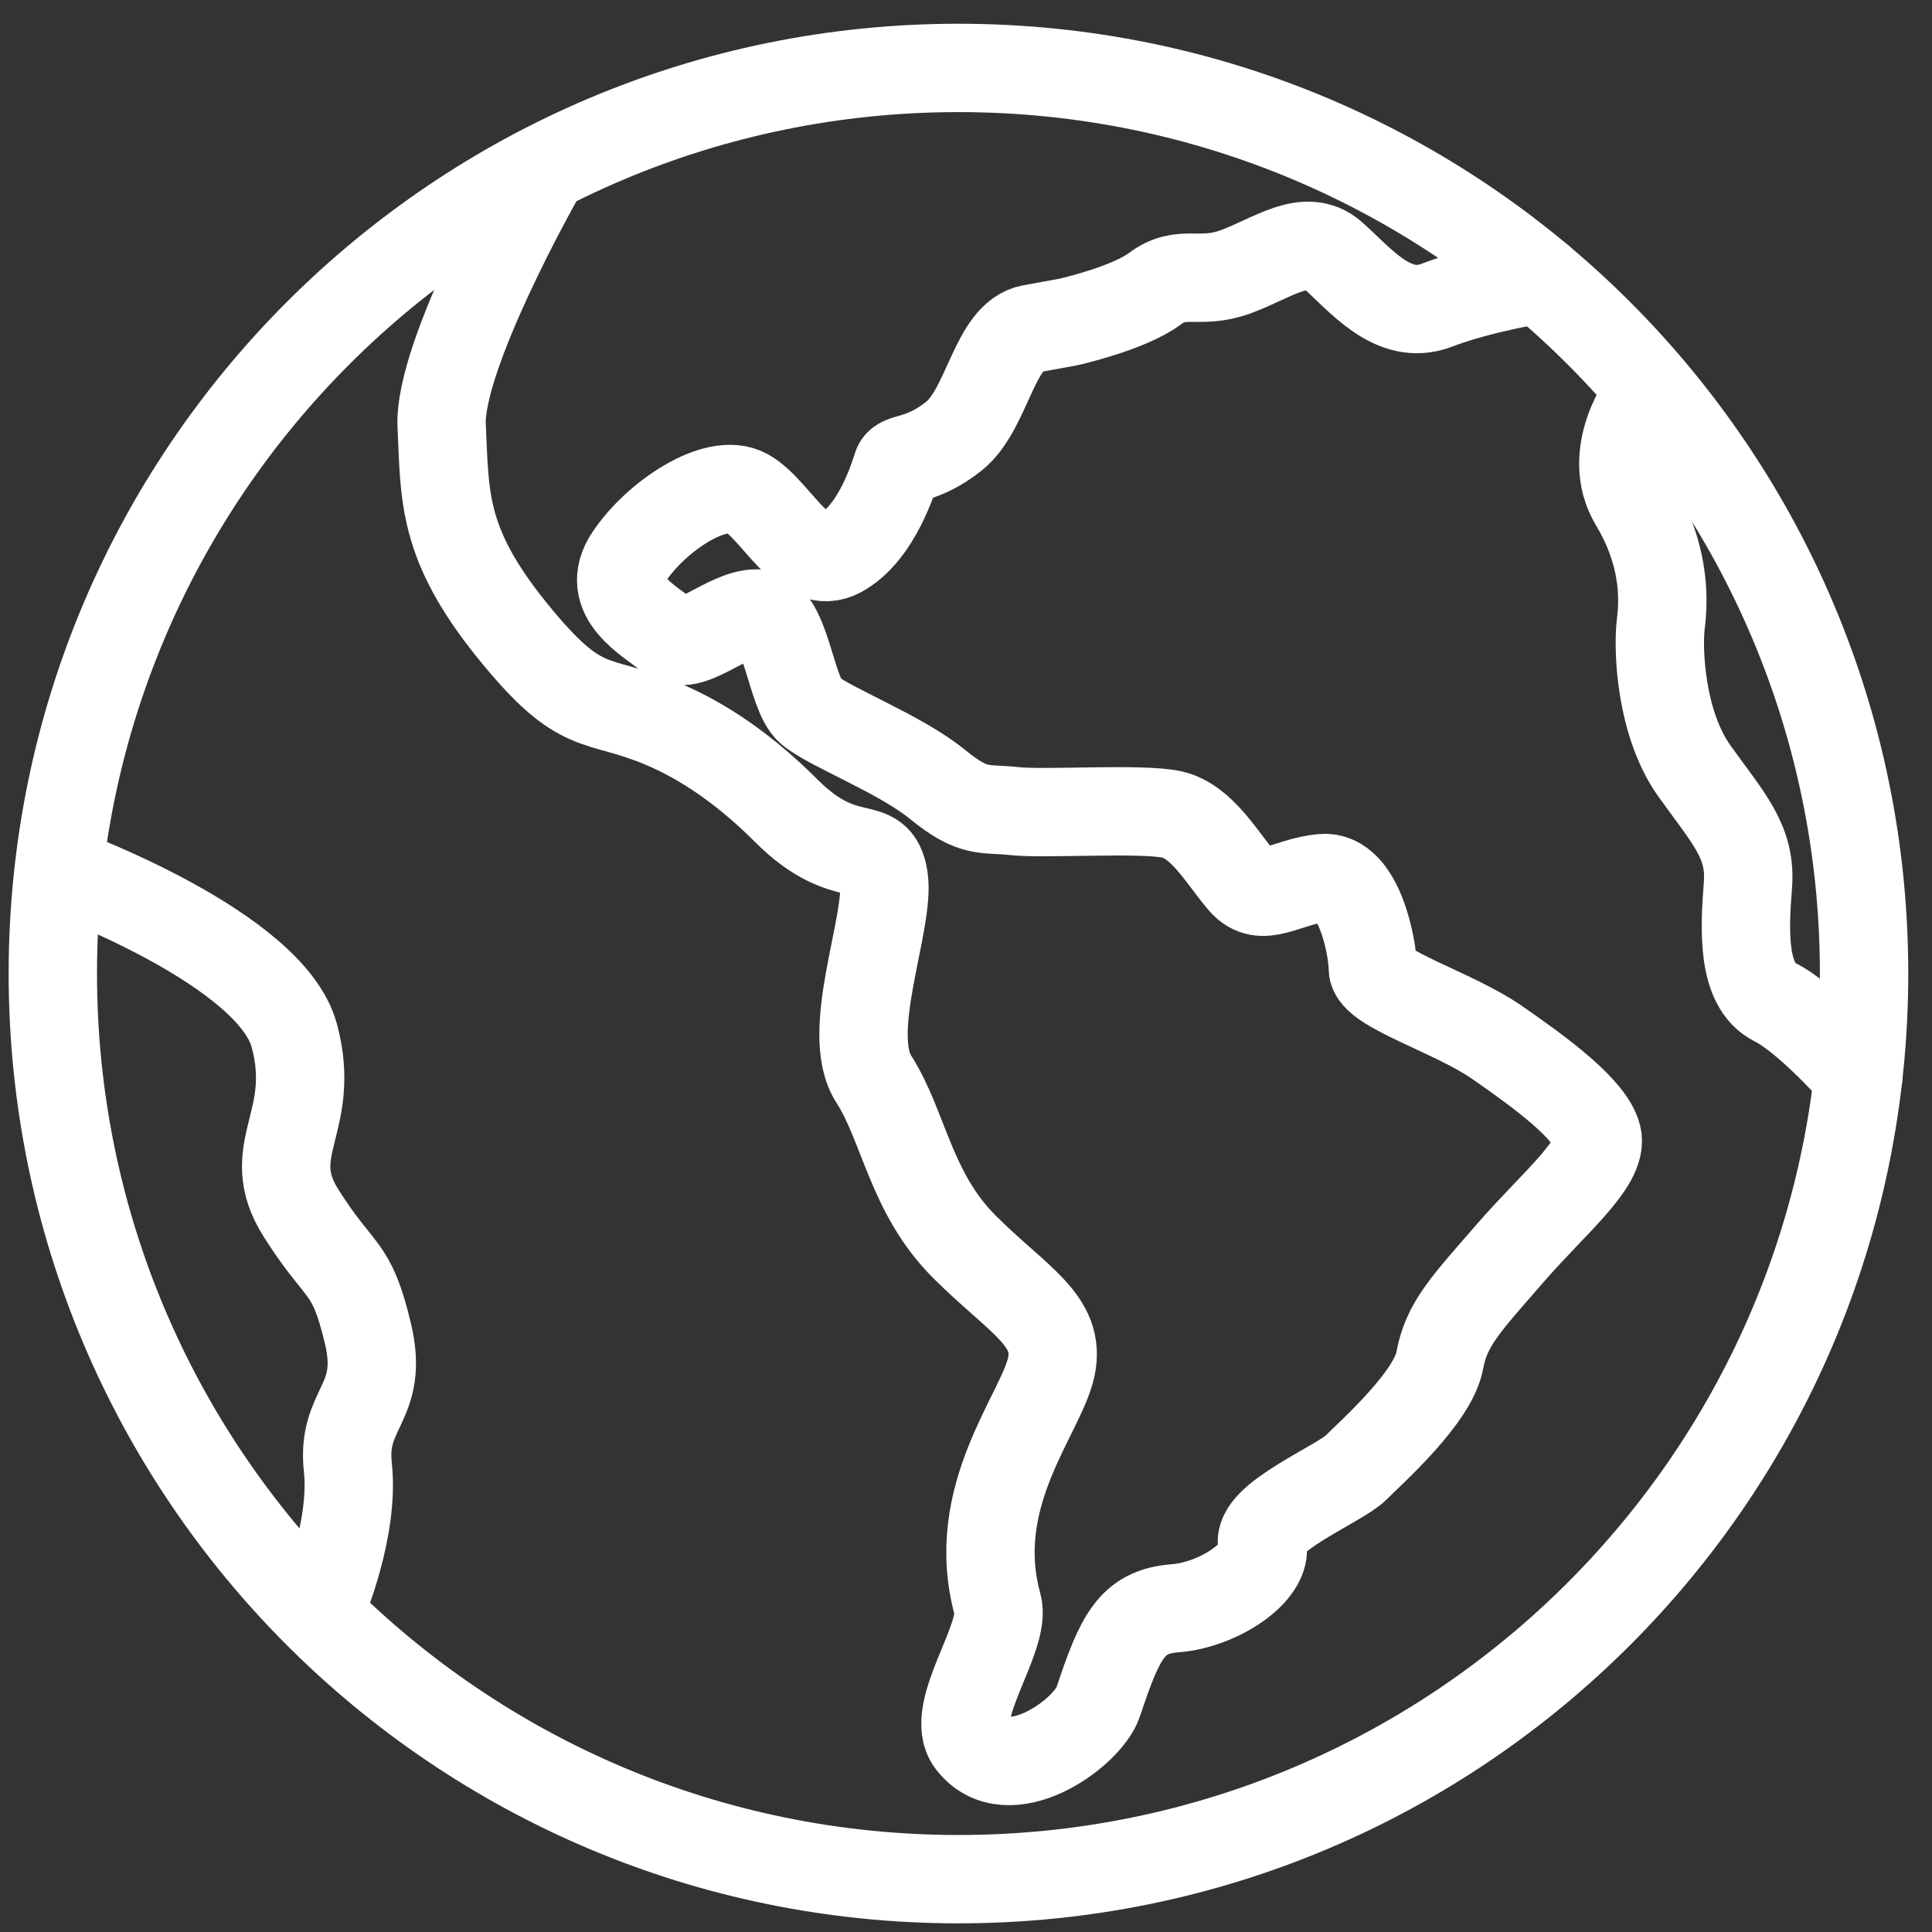
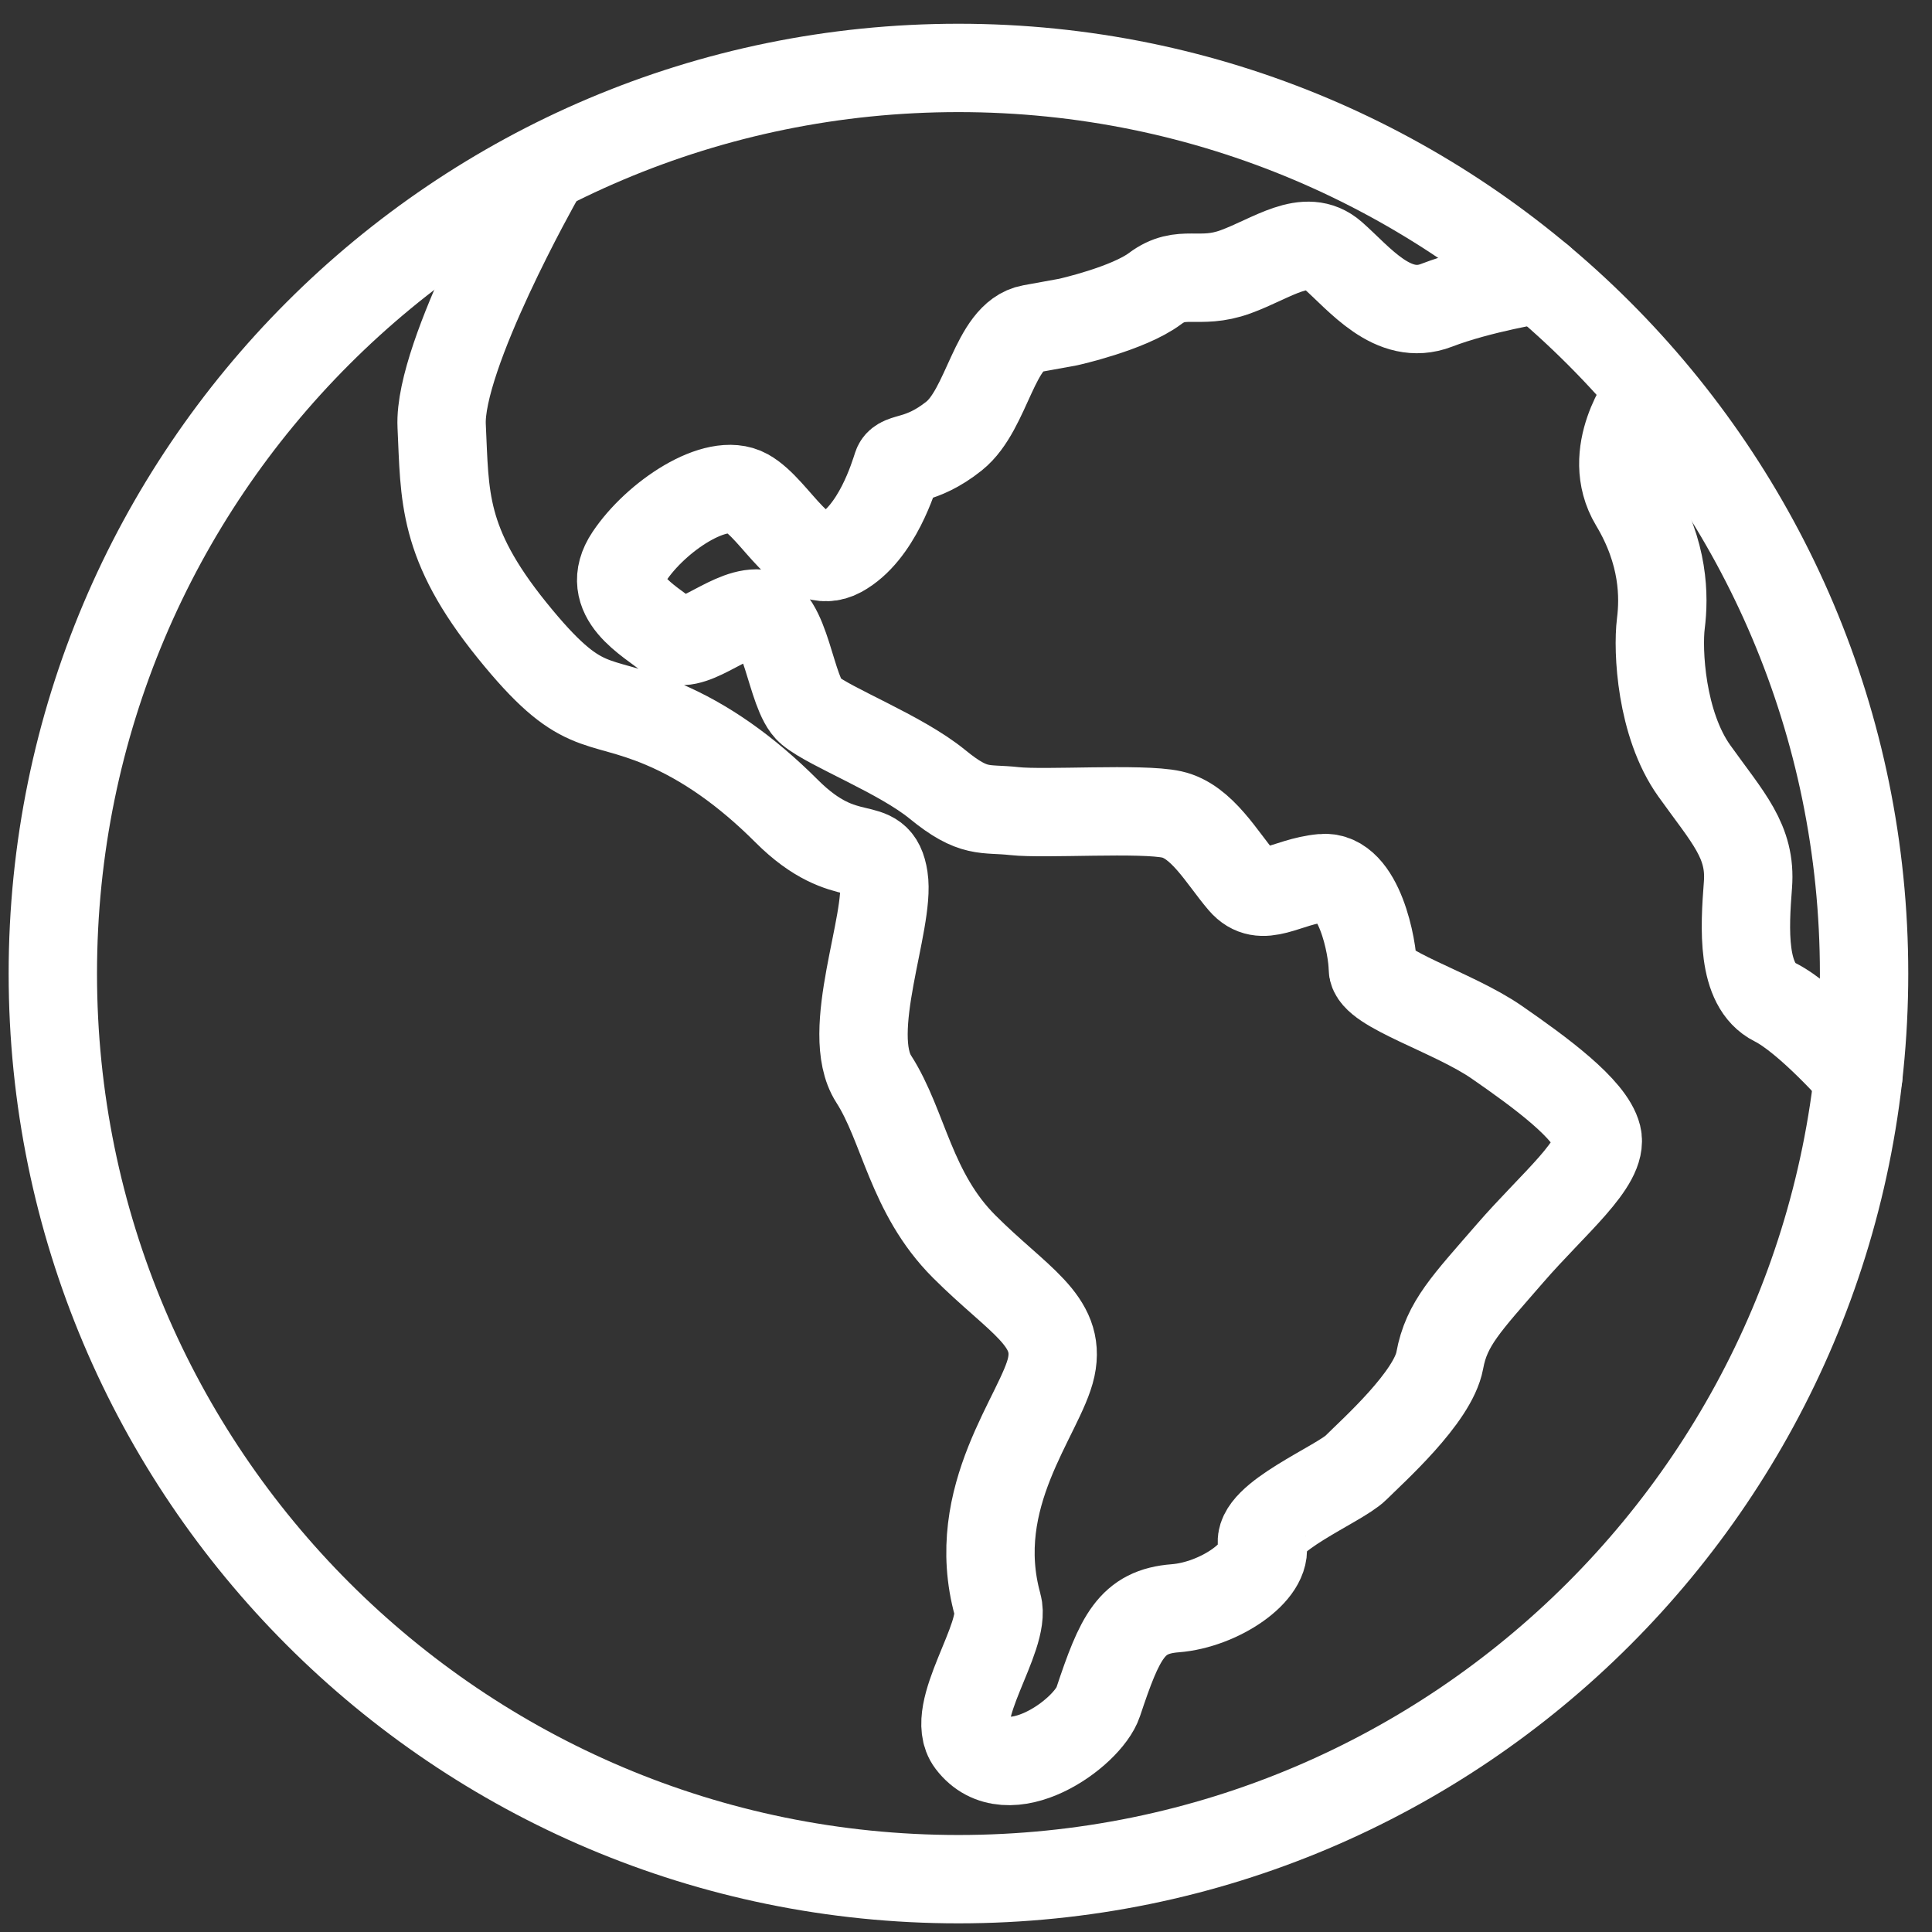
<svg xmlns="http://www.w3.org/2000/svg" width="128" height="128" viewBox="0 0 128 128" fill="none">
  <rect x="0" y="0" width="128" height="128" fill="#333333" stroke="none" />
  <path d="M63.5 124.5C96.637 124.5 123.5 97.637 123.5 64.5C123.5 31.363 96.637 4.5 63.5 4.5C30.363 4.5 3.5 31.363 3.5 64.5C3.5 97.637 30.363 124.5 63.5 124.5Z" stroke="white" stroke-width="5.854" stroke-linecap="round" stroke-linejoin="round" />
  <path d="M35.696 11.797C35.696 11.797 29.039 23.558 29.261 28.218C29.483 32.878 29.261 35.986 33.921 41.755C38.581 47.525 39.366 46.056 43.907 47.968C46.718 49.151 49.455 51.075 52.117 53.738C56.112 57.732 58.109 55.291 58.552 58.176C58.996 61.06 55.89 68.383 57.886 71.49C59.884 74.597 60.328 79.035 63.878 82.586C67.429 86.136 70.314 87.468 69.648 90.574C68.982 93.681 64.1 99.118 66.098 106.33C66.693 108.479 62.793 113.413 64.322 115.428C66.763 118.646 72.064 114.839 72.755 112.766C74.197 108.438 74.974 106.774 77.859 106.552C80.743 106.33 84.072 104.111 83.629 102.336C83.184 100.561 88.732 98.341 89.842 97.232C90.951 96.123 94.945 92.572 95.389 90.131C95.834 87.69 97.165 86.358 100.049 83.03C102.934 79.701 106.263 77.038 105.819 75.263C105.375 73.487 102.047 71.046 99.162 69.049C96.278 67.052 90.952 65.499 90.952 64.168C90.952 62.836 90.064 57.954 87.623 58.176C85.182 58.398 83.629 59.951 82.297 58.398C80.966 56.844 79.635 54.403 77.637 53.96C75.64 53.516 69.205 53.96 67.207 53.738C65.21 53.516 64.545 53.96 62.104 51.962C59.662 49.965 55.002 48.19 53.671 47.081C52.34 45.971 52.118 40.645 50.121 40.645C48.123 40.645 45.683 43.308 44.351 42.199C43.019 41.089 39.913 39.536 41.688 36.873C43.463 34.209 47.458 31.547 49.455 32.656C51.453 33.766 53.228 37.982 55.669 36.651C58.11 35.319 59.219 31.547 59.441 30.881C59.663 30.215 60.994 30.659 63.214 28.884C65.433 27.108 65.876 22.227 68.317 21.782L70.759 21.338C70.759 21.338 74.753 20.451 76.529 19.119C78.304 17.788 79.413 18.897 81.855 18.01C84.296 17.123 86.514 15.347 88.29 16.901C90.065 18.454 92.284 21.338 95.169 20.229C98.053 19.12 102.017 18.491 102.017 18.491" stroke="white" stroke-width="5.854" stroke-linecap="round" stroke-linejoin="round" />
  <path d="M109.103 26.302C109.103 26.302 106.263 29.994 108.261 33.323C110.258 36.651 110.258 39.536 110.036 41.311C109.814 43.086 110.036 47.968 112.255 51.075C114.474 54.181 116.028 55.735 115.806 58.62C115.584 61.505 115.362 65.277 117.581 66.387C119.8 67.496 123.12 71.293 123.12 71.293" stroke="white" stroke-width="5.854" stroke-linecap="round" stroke-linejoin="round" />
-   <path d="M4.266 57.807C4.266 57.807 17.943 62.836 19.497 68.606C21.05 74.376 17.277 76.151 19.941 80.367C22.604 84.583 23.269 83.696 24.378 88.356C25.488 93.016 22.603 93.238 23.047 97.232C23.491 101.227 21.367 106.255 21.367 106.255" stroke="white" stroke-width="5.854" stroke-linecap="round" stroke-linejoin="round" />
</svg>